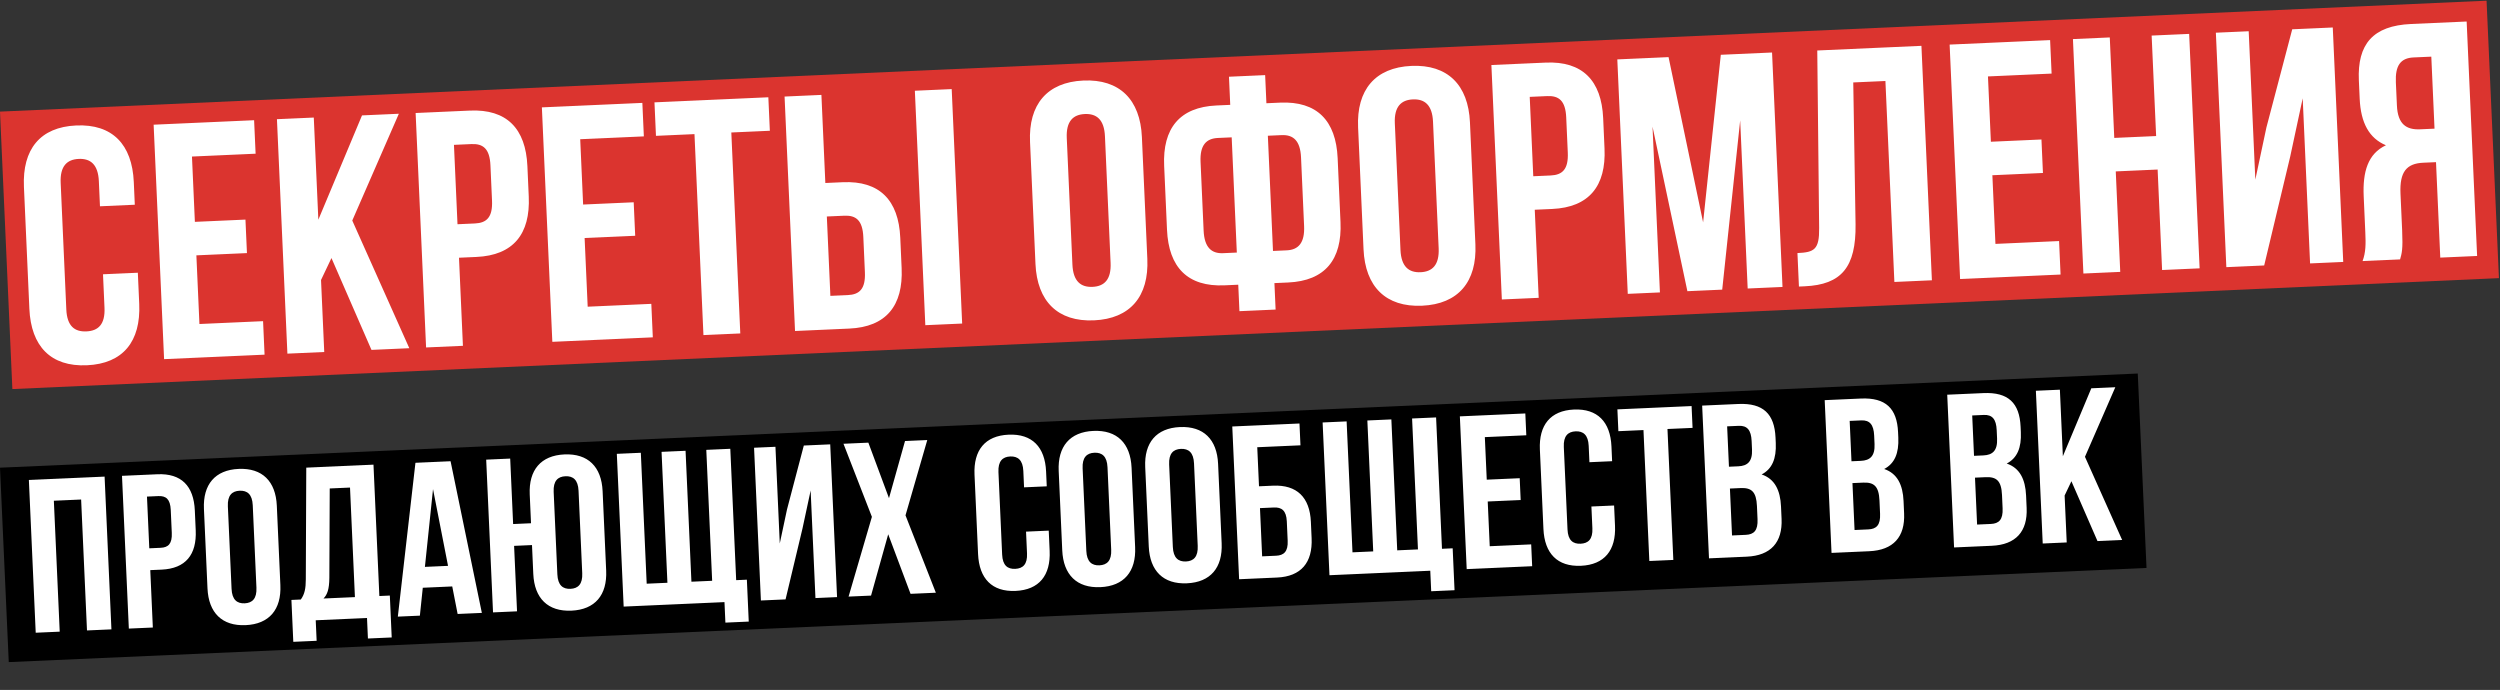
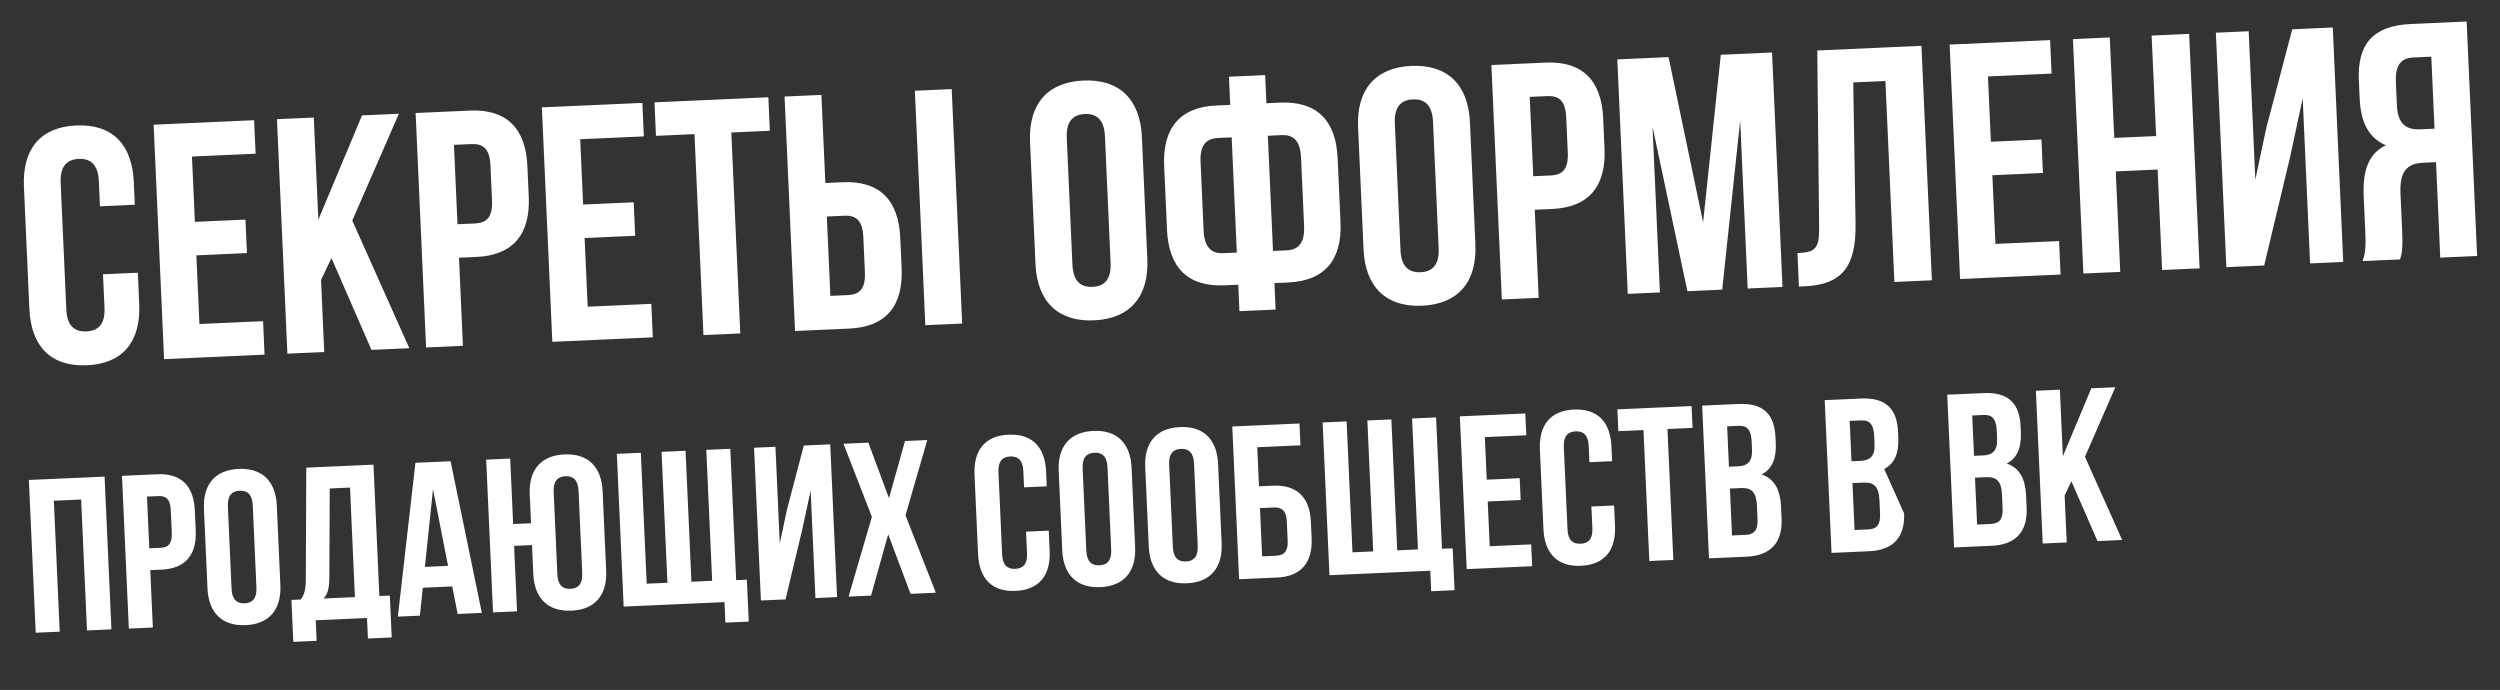
<svg xmlns="http://www.w3.org/2000/svg" width="1174" height="324" viewBox="0 0 1174 324" fill="none">
  <rect x="0" y="0" width="1174" height="324" fill="#333333" stroke="none" />
-   <rect width="1004.9" height="91.39" transform="matrix(0.999 -0.044 0.045 0.999 0 219.625)" fill="black" />
-   <path d="M25.289 235.142L28.041 296.627L16.769 297.128L13.558 225.396L49.117 223.815L52.328 295.547L40.85 296.057L38.098 234.573L25.289 235.142ZM73.891 222.714C85.163 222.213 90.977 228.218 91.49 239.695L91.908 249.02C92.422 260.497 87.168 266.994 75.895 267.495L70.567 267.732L71.773 294.683L60.501 295.184L57.29 223.452L73.891 222.714ZM74.35 232.962L69.021 233.198L70.108 257.485L75.437 257.248C79.023 257.088 80.897 255.362 80.668 250.239L80.186 239.479C79.957 234.355 77.936 232.802 74.35 232.962ZM107.007 237.773L108.741 276.508C108.97 281.632 111.312 283.479 114.898 283.319C118.485 283.16 120.652 281.113 120.423 275.989L118.689 237.254C118.46 232.13 116.118 230.283 112.531 230.443C108.945 230.602 106.777 232.65 107.007 237.773ZM97.436 276.292L95.767 238.992C95.253 227.515 101.005 220.687 112.073 220.196C123.14 219.704 129.48 225.993 129.993 237.47L131.663 274.771C132.177 286.248 126.424 293.075 115.357 293.567C104.29 294.059 97.95 287.769 97.436 276.292ZM183.947 299.348L172.777 299.845L172.346 290.212L148.264 291.282L148.696 300.915L137.731 301.402L136.85 281.727L141.257 281.532C143.093 278.986 143.589 276.294 143.606 272.084L143.824 219.606L175.386 218.203L178.148 279.892L183.066 279.673L183.947 299.348ZM154.837 229.384L154.664 271.387C154.6 276.831 153.681 279.234 151.914 281.058L166.67 280.402L164.368 228.96L154.837 229.384ZM211.589 216.593L226.277 287.815L214.902 288.32L212.373 275.393L198.538 276.008L197.174 289.108L186.824 289.568L195.09 217.327L211.589 216.593ZM203.345 229.692L199.537 266.209L210.4 265.726L203.345 229.692ZM250.431 269.491L249.825 255.965L241.422 256.338L242.799 287.08L231.526 287.581L228.315 215.85L239.588 215.349L240.964 246.091L249.367 245.717L248.761 232.191C248.247 220.714 254 213.887 265.067 213.395C276.135 212.903 282.474 219.192 282.988 230.669L284.658 267.97C285.171 279.447 279.419 286.274 268.352 286.766C257.284 287.258 250.945 280.968 250.431 269.491ZM260.001 230.972L261.735 269.708C261.965 274.831 264.306 276.678 267.893 276.519C271.48 276.359 273.647 274.312 273.417 269.188L271.684 230.453C271.454 225.329 269.113 223.483 265.526 223.642C261.939 223.802 259.772 225.849 260.001 230.972ZM342.947 210.754L345.709 272.443L350.73 272.22L351.611 291.895L340.646 292.383L340.215 282.75L292.871 284.855L289.66 213.123L300.933 212.622L303.685 274.106L313.42 273.673L310.668 212.189L321.94 211.688L324.692 273.172L334.427 272.74L331.675 211.255L342.947 210.754ZM376.853 248.162L368.898 281.475L357.319 281.99L354.108 210.258L364.15 209.812L366.182 255.208L369.575 239.245L377.472 209.22L389.871 208.668L393.082 280.4L382.937 280.851L380.676 230.332L376.853 248.162ZM424.996 207.107L435.448 206.643L425.223 242.007L439.479 278.338L427.592 278.866L417.098 250.891L409.044 279.691L398.489 280.16L409.442 242.709L396.098 208.392L407.78 207.872L417.469 233.933L424.996 207.107ZM481.829 249.656L492.487 249.183L492.913 258.713C493.427 270.19 487.982 277.003 476.915 277.495C465.848 277.987 459.815 271.684 459.302 260.207L457.632 222.906C457.118 211.429 462.563 204.616 473.631 204.124C484.698 203.632 490.73 209.935 491.244 221.412L491.556 228.38L480.898 228.854L480.554 221.169C480.325 216.045 477.983 214.198 474.397 214.358C470.81 214.517 468.643 216.564 468.872 221.688L470.606 260.423C470.835 265.547 473.172 267.291 476.759 267.132C480.346 266.972 482.518 265.027 482.288 259.904L481.829 249.656ZM508.401 219.931L510.135 258.666C510.364 263.79 512.706 265.636 516.293 265.477C519.879 265.317 522.046 263.27 521.817 258.147L520.083 219.412C519.854 214.288 517.512 212.441 513.926 212.6C510.339 212.76 508.172 214.807 508.401 219.931ZM498.831 258.45L497.161 221.149C496.647 209.672 502.4 202.845 513.467 202.353C524.534 201.861 530.874 208.151 531.388 219.628L533.057 256.928C533.571 268.405 527.819 275.232 516.751 275.724C505.684 276.216 499.344 269.927 498.831 258.45ZM549.031 218.125L550.765 256.86C550.994 261.984 553.336 263.83 556.922 263.671C560.509 263.511 562.676 261.464 562.447 256.341L560.713 217.606C560.484 212.482 558.142 210.635 554.555 210.794C550.969 210.954 548.801 213.001 549.031 218.125ZM539.46 256.644L537.791 219.343C537.277 207.866 543.029 201.039 554.097 200.547C565.164 200.055 571.504 206.345 572.017 217.822L573.687 255.122C574.201 266.599 568.448 273.426 557.381 273.918C546.314 274.41 539.974 268.121 539.46 256.644ZM599.716 271.215L581.886 272.008L578.675 200.276L610.237 198.873L610.696 209.12L590.406 210.022L591.227 228.365L597.785 228.074C609.057 227.573 615.076 233.568 615.589 245.045L615.933 252.731C616.447 264.208 610.988 270.714 599.716 271.215ZM592.699 261.259L599.257 260.968C602.844 260.808 604.923 259.073 604.693 253.949L604.285 244.829C604.056 239.705 601.83 238.162 598.244 238.321L591.685 238.612L592.699 261.259ZM674.39 196.021L677.152 257.711L682.173 257.487L683.054 277.162L672.089 277.65L671.658 268.017L624.314 270.122L621.103 198.39L632.376 197.889L635.128 259.373L644.863 258.94L642.111 197.456L653.383 196.955L656.135 258.439L665.87 258.007L663.118 196.522L674.39 196.021ZM697.281 205.272L698.176 225.254L713.65 224.566L714.108 234.813L698.635 235.501L699.575 256.508L719.045 255.643L719.504 265.89L688.761 267.257L685.55 195.525L716.293 194.159L716.752 204.406L697.281 205.272ZM747.324 237.855L757.981 237.381L758.408 246.911C758.922 258.388 753.477 265.202 742.409 265.694C731.342 266.186 725.31 259.882 724.796 248.405L723.127 211.105C722.613 199.628 728.058 192.814 739.125 192.322C750.192 191.83 756.225 198.134 756.738 209.611L757.05 216.579L746.393 217.053L746.049 209.367C745.82 204.243 743.478 202.397 739.891 202.556C736.305 202.716 734.137 204.763 734.367 209.886L736.101 248.621C736.33 253.745 738.667 255.489 742.254 255.33C745.84 255.171 748.012 253.226 747.783 248.102L747.324 237.855ZM759.987 202.484L759.528 192.237L794.369 190.688L794.828 200.936L783.044 201.459L785.796 262.944L774.524 263.445L771.771 201.96L759.987 202.484ZM816.345 189.711C828.027 189.192 833.291 194.4 833.787 205.467L833.901 208.029C834.232 215.407 832.188 220.221 827.272 222.801C833.424 224.889 836.024 230.216 836.364 237.799L836.625 243.64C837.12 254.707 831.545 260.91 820.273 261.411L802.545 262.199L799.334 190.467L816.345 189.711ZM817.394 229.196L812.372 229.419L813.358 251.451L819.814 251.164C823.606 250.995 825.577 249.162 825.339 243.833L825.059 237.582C824.761 230.922 822.517 228.968 817.394 229.196ZM816.496 199.972L811.065 200.214L811.914 219.171L816.32 218.976C820.521 218.789 823.001 216.83 822.744 211.092L822.565 207.095C822.336 201.972 820.493 199.795 816.496 199.972ZM873.887 187.154C885.569 186.634 890.834 191.842 891.329 202.909L891.444 205.471C891.774 212.849 889.73 217.663 884.815 220.243C890.966 222.331 893.566 227.658 893.906 235.241L894.167 241.082C894.663 252.149 889.088 258.352 877.815 258.853L860.087 259.641L856.876 187.91L873.887 187.154ZM874.936 226.638L869.914 226.861L870.901 248.893L877.357 248.606C881.148 248.437 883.12 246.604 882.881 241.276L882.601 235.025C882.303 228.364 880.059 226.41 874.936 226.638ZM874.038 197.415L868.607 197.656L869.456 216.614L873.862 216.418C878.064 216.231 880.543 214.273 880.286 208.534L880.107 204.538C879.878 199.414 878.035 197.237 874.038 197.415ZM931.429 184.596C943.111 184.076 948.376 189.284 948.871 200.351L948.986 202.913C949.316 210.291 947.273 215.105 942.357 217.686C948.508 219.774 951.108 225.1 951.448 232.683L951.709 238.524C952.205 249.591 946.63 255.794 935.357 256.295L917.629 257.083L914.418 185.352L931.429 184.596ZM932.478 224.08L927.457 224.303L928.443 246.335L934.899 246.048C938.69 245.879 940.662 244.046 940.423 238.718L940.143 232.467C939.845 225.806 937.602 223.852 932.478 224.08ZM931.58 194.857L926.149 195.098L926.998 214.056L931.404 213.86C935.606 213.673 938.085 211.715 937.828 205.976L937.649 201.98C937.42 196.856 935.577 194.679 931.58 194.857ZM984.981 254.09L972.736 225.987L969.546 232.7L970.532 254.732L959.26 255.233L956.049 183.501L967.321 183L968.72 214.255L982.077 182.344L993.35 181.843L979.102 214.512L996.561 253.575L984.981 254.09Z" fill="white" />
-   <rect y="52.414" width="1168.85" height="130.416" transform="rotate(-2.554 0 52.414)" fill="#DB342F" />
+   <path d="M25.289 235.142L28.041 296.627L16.769 297.128L13.558 225.396L49.117 223.815L52.328 295.547L40.85 296.057L38.098 234.573L25.289 235.142ZM73.891 222.714C85.163 222.213 90.977 228.218 91.49 239.695L91.908 249.02C92.422 260.497 87.168 266.994 75.895 267.495L70.567 267.732L71.773 294.683L60.501 295.184L57.29 223.452L73.891 222.714ZM74.35 232.962L69.021 233.198L70.108 257.485L75.437 257.248C79.023 257.088 80.897 255.362 80.668 250.239L80.186 239.479C79.957 234.355 77.936 232.802 74.35 232.962ZM107.007 237.773L108.741 276.508C108.97 281.632 111.312 283.479 114.898 283.319C118.485 283.16 120.652 281.113 120.423 275.989L118.689 237.254C118.46 232.13 116.118 230.283 112.531 230.443C108.945 230.602 106.777 232.65 107.007 237.773ZM97.436 276.292L95.767 238.992C95.253 227.515 101.005 220.687 112.073 220.196C123.14 219.704 129.48 225.993 129.993 237.47L131.663 274.771C132.177 286.248 126.424 293.075 115.357 293.567C104.29 294.059 97.95 287.769 97.436 276.292ZM183.947 299.348L172.777 299.845L172.346 290.212L148.264 291.282L148.696 300.915L137.731 301.402L136.85 281.727L141.257 281.532C143.093 278.986 143.589 276.294 143.606 272.084L143.824 219.606L175.386 218.203L178.148 279.892L183.066 279.673L183.947 299.348ZM154.837 229.384L154.664 271.387C154.6 276.831 153.681 279.234 151.914 281.058L166.67 280.402L164.368 228.96L154.837 229.384ZM211.589 216.593L226.277 287.815L214.902 288.32L212.373 275.393L198.538 276.008L197.174 289.108L186.824 289.568L195.09 217.327L211.589 216.593ZM203.345 229.692L199.537 266.209L210.4 265.726L203.345 229.692ZM250.431 269.491L249.825 255.965L241.422 256.338L242.799 287.08L231.526 287.581L228.315 215.85L239.588 215.349L240.964 246.091L249.367 245.717L248.761 232.191C248.247 220.714 254 213.887 265.067 213.395C276.135 212.903 282.474 219.192 282.988 230.669L284.658 267.97C285.171 279.447 279.419 286.274 268.352 286.766C257.284 287.258 250.945 280.968 250.431 269.491ZM260.001 230.972L261.735 269.708C261.965 274.831 264.306 276.678 267.893 276.519C271.48 276.359 273.647 274.312 273.417 269.188L271.684 230.453C271.454 225.329 269.113 223.483 265.526 223.642C261.939 223.802 259.772 225.849 260.001 230.972ZM342.947 210.754L345.709 272.443L350.73 272.22L351.611 291.895L340.646 292.383L340.215 282.75L292.871 284.855L289.66 213.123L300.933 212.622L303.685 274.106L313.42 273.673L310.668 212.189L321.94 211.688L324.692 273.172L334.427 272.74L331.675 211.255L342.947 210.754ZM376.853 248.162L368.898 281.475L357.319 281.99L354.108 210.258L364.15 209.812L366.182 255.208L369.575 239.245L377.472 209.22L389.871 208.668L393.082 280.4L382.937 280.851L380.676 230.332L376.853 248.162ZM424.996 207.107L435.448 206.643L425.223 242.007L439.479 278.338L427.592 278.866L417.098 250.891L409.044 279.691L398.489 280.16L409.442 242.709L396.098 208.392L407.78 207.872L417.469 233.933L424.996 207.107ZM481.829 249.656L492.487 249.183L492.913 258.713C493.427 270.19 487.982 277.003 476.915 277.495C465.848 277.987 459.815 271.684 459.302 260.207L457.632 222.906C457.118 211.429 462.563 204.616 473.631 204.124C484.698 203.632 490.73 209.935 491.244 221.412L491.556 228.38L480.898 228.854L480.554 221.169C480.325 216.045 477.983 214.198 474.397 214.358C470.81 214.517 468.643 216.564 468.872 221.688L470.606 260.423C470.835 265.547 473.172 267.291 476.759 267.132C480.346 266.972 482.518 265.027 482.288 259.904L481.829 249.656ZM508.401 219.931L510.135 258.666C510.364 263.79 512.706 265.636 516.293 265.477C519.879 265.317 522.046 263.27 521.817 258.147L520.083 219.412C519.854 214.288 517.512 212.441 513.926 212.6C510.339 212.76 508.172 214.807 508.401 219.931ZM498.831 258.45L497.161 221.149C496.647 209.672 502.4 202.845 513.467 202.353C524.534 201.861 530.874 208.151 531.388 219.628L533.057 256.928C533.571 268.405 527.819 275.232 516.751 275.724C505.684 276.216 499.344 269.927 498.831 258.45ZM549.031 218.125L550.765 256.86C550.994 261.984 553.336 263.83 556.922 263.671C560.509 263.511 562.676 261.464 562.447 256.341L560.713 217.606C560.484 212.482 558.142 210.635 554.555 210.794C550.969 210.954 548.801 213.001 549.031 218.125ZM539.46 256.644L537.791 219.343C537.277 207.866 543.029 201.039 554.097 200.547C565.164 200.055 571.504 206.345 572.017 217.822L573.687 255.122C574.201 266.599 568.448 273.426 557.381 273.918C546.314 274.41 539.974 268.121 539.46 256.644ZM599.716 271.215L581.886 272.008L578.675 200.276L610.237 198.873L610.696 209.12L590.406 210.022L591.227 228.365L597.785 228.074C609.057 227.573 615.076 233.568 615.589 245.045L615.933 252.731C616.447 264.208 610.988 270.714 599.716 271.215ZM592.699 261.259L599.257 260.968C602.844 260.808 604.923 259.073 604.693 253.949L604.285 244.829C604.056 239.705 601.83 238.162 598.244 238.321L591.685 238.612L592.699 261.259ZM674.39 196.021L677.152 257.711L682.173 257.487L683.054 277.162L672.089 277.65L671.658 268.017L624.314 270.122L621.103 198.39L632.376 197.889L635.128 259.373L644.863 258.94L642.111 197.456L653.383 196.955L656.135 258.439L665.87 258.007L663.118 196.522L674.39 196.021ZM697.281 205.272L698.176 225.254L713.65 224.566L714.108 234.813L698.635 235.501L699.575 256.508L719.045 255.643L719.504 265.89L688.761 267.257L685.55 195.525L716.293 194.159L716.752 204.406L697.281 205.272ZM747.324 237.855L757.981 237.381L758.408 246.911C758.922 258.388 753.477 265.202 742.409 265.694C731.342 266.186 725.31 259.882 724.796 248.405L723.127 211.105C722.613 199.628 728.058 192.814 739.125 192.322C750.192 191.83 756.225 198.134 756.738 209.611L757.05 216.579L746.393 217.053L746.049 209.367C745.82 204.243 743.478 202.397 739.891 202.556C736.305 202.716 734.137 204.763 734.367 209.886L736.101 248.621C736.33 253.745 738.667 255.489 742.254 255.33C745.84 255.171 748.012 253.226 747.783 248.102L747.324 237.855ZM759.987 202.484L759.528 192.237L794.369 190.688L794.828 200.936L783.044 201.459L785.796 262.944L774.524 263.445L771.771 201.96L759.987 202.484ZM816.345 189.711C828.027 189.192 833.291 194.4 833.787 205.467L833.901 208.029C834.232 215.407 832.188 220.221 827.272 222.801C833.424 224.889 836.024 230.216 836.364 237.799L836.625 243.64C837.12 254.707 831.545 260.91 820.273 261.411L802.545 262.199L799.334 190.467L816.345 189.711ZM817.394 229.196L812.372 229.419L813.358 251.451L819.814 251.164C823.606 250.995 825.577 249.162 825.339 243.833L825.059 237.582C824.761 230.922 822.517 228.968 817.394 229.196ZM816.496 199.972L811.065 200.214L811.914 219.171L816.32 218.976C820.521 218.789 823.001 216.83 822.744 211.092L822.565 207.095C822.336 201.972 820.493 199.795 816.496 199.972ZM873.887 187.154C885.569 186.634 890.834 191.842 891.329 202.909L891.444 205.471C891.774 212.849 889.73 217.663 884.815 220.243L894.167 241.082C894.663 252.149 889.088 258.352 877.815 258.853L860.087 259.641L856.876 187.91L873.887 187.154ZM874.936 226.638L869.914 226.861L870.901 248.893L877.357 248.606C881.148 248.437 883.12 246.604 882.881 241.276L882.601 235.025C882.303 228.364 880.059 226.41 874.936 226.638ZM874.038 197.415L868.607 197.656L869.456 216.614L873.862 216.418C878.064 216.231 880.543 214.273 880.286 208.534L880.107 204.538C879.878 199.414 878.035 197.237 874.038 197.415ZM931.429 184.596C943.111 184.076 948.376 189.284 948.871 200.351L948.986 202.913C949.316 210.291 947.273 215.105 942.357 217.686C948.508 219.774 951.108 225.1 951.448 232.683L951.709 238.524C952.205 249.591 946.63 255.794 935.357 256.295L917.629 257.083L914.418 185.352L931.429 184.596ZM932.478 224.08L927.457 224.303L928.443 246.335L934.899 246.048C938.69 245.879 940.662 244.046 940.423 238.718L940.143 232.467C939.845 225.806 937.602 223.852 932.478 224.08ZM931.58 194.857L926.149 195.098L926.998 214.056L931.404 213.86C935.606 213.673 938.085 211.715 937.828 205.976L937.649 201.98C937.42 196.856 935.577 194.679 931.58 194.857ZM984.981 254.09L972.736 225.987L969.546 232.7L970.532 254.732L959.26 255.233L956.049 183.501L967.321 183L968.72 214.255L982.077 182.344L993.35 181.843L979.102 214.512L996.561 253.575L984.981 254.09Z" fill="white" />
  <path d="M48.37 128.801L64.728 128.072L65.38 142.699C66.166 160.315 57.807 170.774 40.821 171.532C23.834 172.289 14.577 162.616 13.791 145L11.238 87.749C10.452 70.133 18.811 59.675 35.797 58.917C52.784 58.159 62.041 67.832 62.827 85.448L63.304 96.143L46.946 96.873L46.42 85.077C46.069 77.213 42.476 74.379 36.971 74.624C31.466 74.87 28.139 78.012 28.49 85.876L31.142 145.33C31.492 153.194 35.079 155.871 40.584 155.625C46.089 155.379 49.423 152.394 49.072 144.53L48.37 128.801ZM90.148 73.513L91.516 104.183L115.266 103.124L115.968 118.852L92.218 119.911L93.656 152.154L123.54 150.821L124.241 166.55L77.056 168.654L72.145 58.556L119.33 56.451L120.032 72.18L90.148 73.513ZM174.441 164.31L155.654 121.179L150.755 131.484L152.264 165.3L134.963 166.071L130.051 55.973L147.353 55.201L149.492 103.173L170.001 54.191L187.302 53.419L165.427 103.565L192.214 163.518L174.441 164.31ZM220.656 51.931C237.958 51.16 246.879 60.375 247.665 77.991L248.303 92.304C249.089 109.919 241.023 119.893 223.722 120.664L215.544 121.029L217.389 162.395L200.088 163.166L195.176 53.068L220.656 51.931ZM221.358 67.66L213.179 68.025L214.842 105.301L223.021 104.936C228.526 104.69 231.402 102.041 231.051 94.177L230.314 77.662C229.963 69.797 226.863 67.414 221.358 67.66ZM272.468 65.38L273.836 96.05L297.586 94.991L298.287 110.719L274.537 111.779L275.976 144.022L305.859 142.689L306.561 158.417L259.376 160.522L254.465 50.423L301.65 48.319L302.351 64.047L272.468 65.38ZM308.039 63.793L307.338 48.065L360.814 45.679L361.516 61.408L343.428 62.215L347.638 156.585L330.337 157.356L326.127 62.986L308.039 63.793ZM398.825 154.301L373.345 155.438L368.434 45.34L385.735 44.568L387.58 85.933L395.759 85.569C413.06 84.797 421.981 94.012 422.767 111.628L423.406 125.941C424.191 143.556 416.126 153.53 398.825 154.301ZM389.945 138.938L398.123 138.573C403.628 138.327 406.504 135.678 406.154 127.813L405.417 111.299C405.066 103.435 401.965 101.051 396.46 101.297L388.282 101.662L389.945 138.938ZM451.829 151.937L434.528 152.709L429.617 42.611L446.918 41.839L451.829 151.937ZM500.954 64.801L503.606 124.254C503.957 132.119 507.55 134.953 513.055 134.707C518.56 134.462 521.887 131.319 521.536 123.455L518.884 64.001C518.533 56.137 514.94 53.303 509.435 53.549C503.93 53.794 500.603 56.937 500.954 64.801ZM486.256 123.925L483.702 66.674C482.916 49.058 491.747 38.578 508.733 37.821C525.72 37.063 535.449 46.715 536.234 64.331L538.788 121.582C539.574 139.198 530.743 149.678 513.757 150.435C496.77 151.193 487.041 141.541 486.256 123.925ZM582.038 146.129L581.484 133.703L575.035 133.991C557.734 134.763 548.812 125.547 548.027 107.932L546.687 77.891C545.901 60.275 553.966 50.302 571.267 49.53L577.716 49.242L577.127 36.031L594.113 35.273L594.703 48.485L601.151 48.197C618.452 47.425 627.374 56.641 628.159 74.256L629.499 104.297C630.285 121.913 622.22 131.886 604.919 132.658L598.47 132.946L599.024 145.371L582.038 146.129ZM601.832 63.453L595.383 63.741L597.797 117.847L604.245 117.559C609.75 117.313 612.755 114.027 612.405 106.163L610.966 73.92C610.616 66.056 607.337 63.208 601.832 63.453ZM580.81 118.604L578.397 64.499L571.948 64.786C566.443 65.032 563.431 68.161 563.781 76.025L565.22 108.268C565.57 116.132 568.856 119.137 574.361 118.892L580.81 118.604ZM655.012 57.929L657.664 117.382C658.014 125.247 661.608 128.081 667.113 127.835C672.618 127.589 675.945 124.447 675.594 116.583L672.942 57.13C672.591 49.265 668.998 46.431 663.493 46.677C657.988 46.922 654.661 50.065 655.012 57.929ZM640.313 117.053L637.76 59.802C636.974 42.186 645.805 31.706 662.791 30.948C679.778 30.191 689.506 39.843 690.292 57.459L692.846 114.71C693.632 132.326 684.801 142.806 667.815 143.563C650.828 144.321 641.099 134.669 640.313 117.053ZM725.837 29.397C743.138 28.625 752.059 37.841 752.845 55.456L753.483 69.769C754.269 87.385 746.204 97.358 728.903 98.13L720.724 98.495L722.569 139.86L705.268 140.632L700.357 30.534L725.837 29.397ZM726.538 45.125L718.36 45.49L720.022 82.766L728.201 82.401C733.706 82.156 736.582 79.506 736.231 71.642L735.495 55.127C735.144 47.263 732.043 44.88 726.538 45.125ZM783.552 26.823L799.779 104.424L808.089 25.728L832.153 24.655L837.064 134.753L820.707 135.483L817.185 56.526L808.753 136.016L792.396 136.745L776.025 59.465L779.498 137.321L764.399 137.994L759.488 27.896L783.552 26.823ZM844.78 134.566L844.079 118.838C851.943 118.487 854.41 117.274 854.269 107.036L853.389 23.707L902.304 21.525L907.215 131.624L889.599 132.409L885.39 38.039L870.29 38.713L871.371 105.328C871.64 125.488 864.755 133.675 847.454 134.447L844.78 134.566ZM933.549 35.891L934.917 66.561L958.667 65.502L959.368 81.23L935.619 82.29L937.057 114.533L966.941 113.2L967.642 128.928L920.457 131.033L915.546 20.935L962.731 18.83L963.433 34.558L933.549 35.891ZM993.56 80.493L995.665 127.678L978.363 128.45L973.452 18.352L990.753 17.58L992.858 64.765L1012.52 63.888L1010.41 16.703L1028.03 15.917L1032.94 126.015L1015.32 126.801L1013.22 79.616L993.56 80.493ZM1075.48 73.53L1063.26 124.663L1045.49 125.456L1040.57 15.358L1055.99 14.67L1059.1 84.347L1064.31 59.844L1076.43 13.758L1095.47 12.909L1100.38 123.007L1084.81 123.702L1081.35 46.161L1075.48 73.53ZM1127.08 121.816L1109.46 122.602C1111.01 118.436 1110.99 114.496 1110.75 109.149L1109.99 92.162C1109.48 80.68 1111.94 72.218 1120.43 68.215C1112.56 64.941 1108.62 57.71 1108.11 46.386L1107.72 37.735C1106.97 20.749 1114.3 12.069 1132.23 11.269L1158.34 10.104L1163.25 120.203L1145.95 120.974L1143.95 76.149L1137.97 76.415C1130.11 76.766 1126.82 80.695 1127.27 90.919L1128.05 108.22C1128.45 117.185 1127.89 118.943 1127.08 121.816ZM1141.74 26.604L1133.41 26.976C1127.27 27.25 1124.75 30.829 1125.1 38.694L1125.59 49.546C1125.98 58.354 1130.04 61.01 1136.49 60.722L1143.25 60.42L1141.74 26.604Z" fill="white" />
</svg>